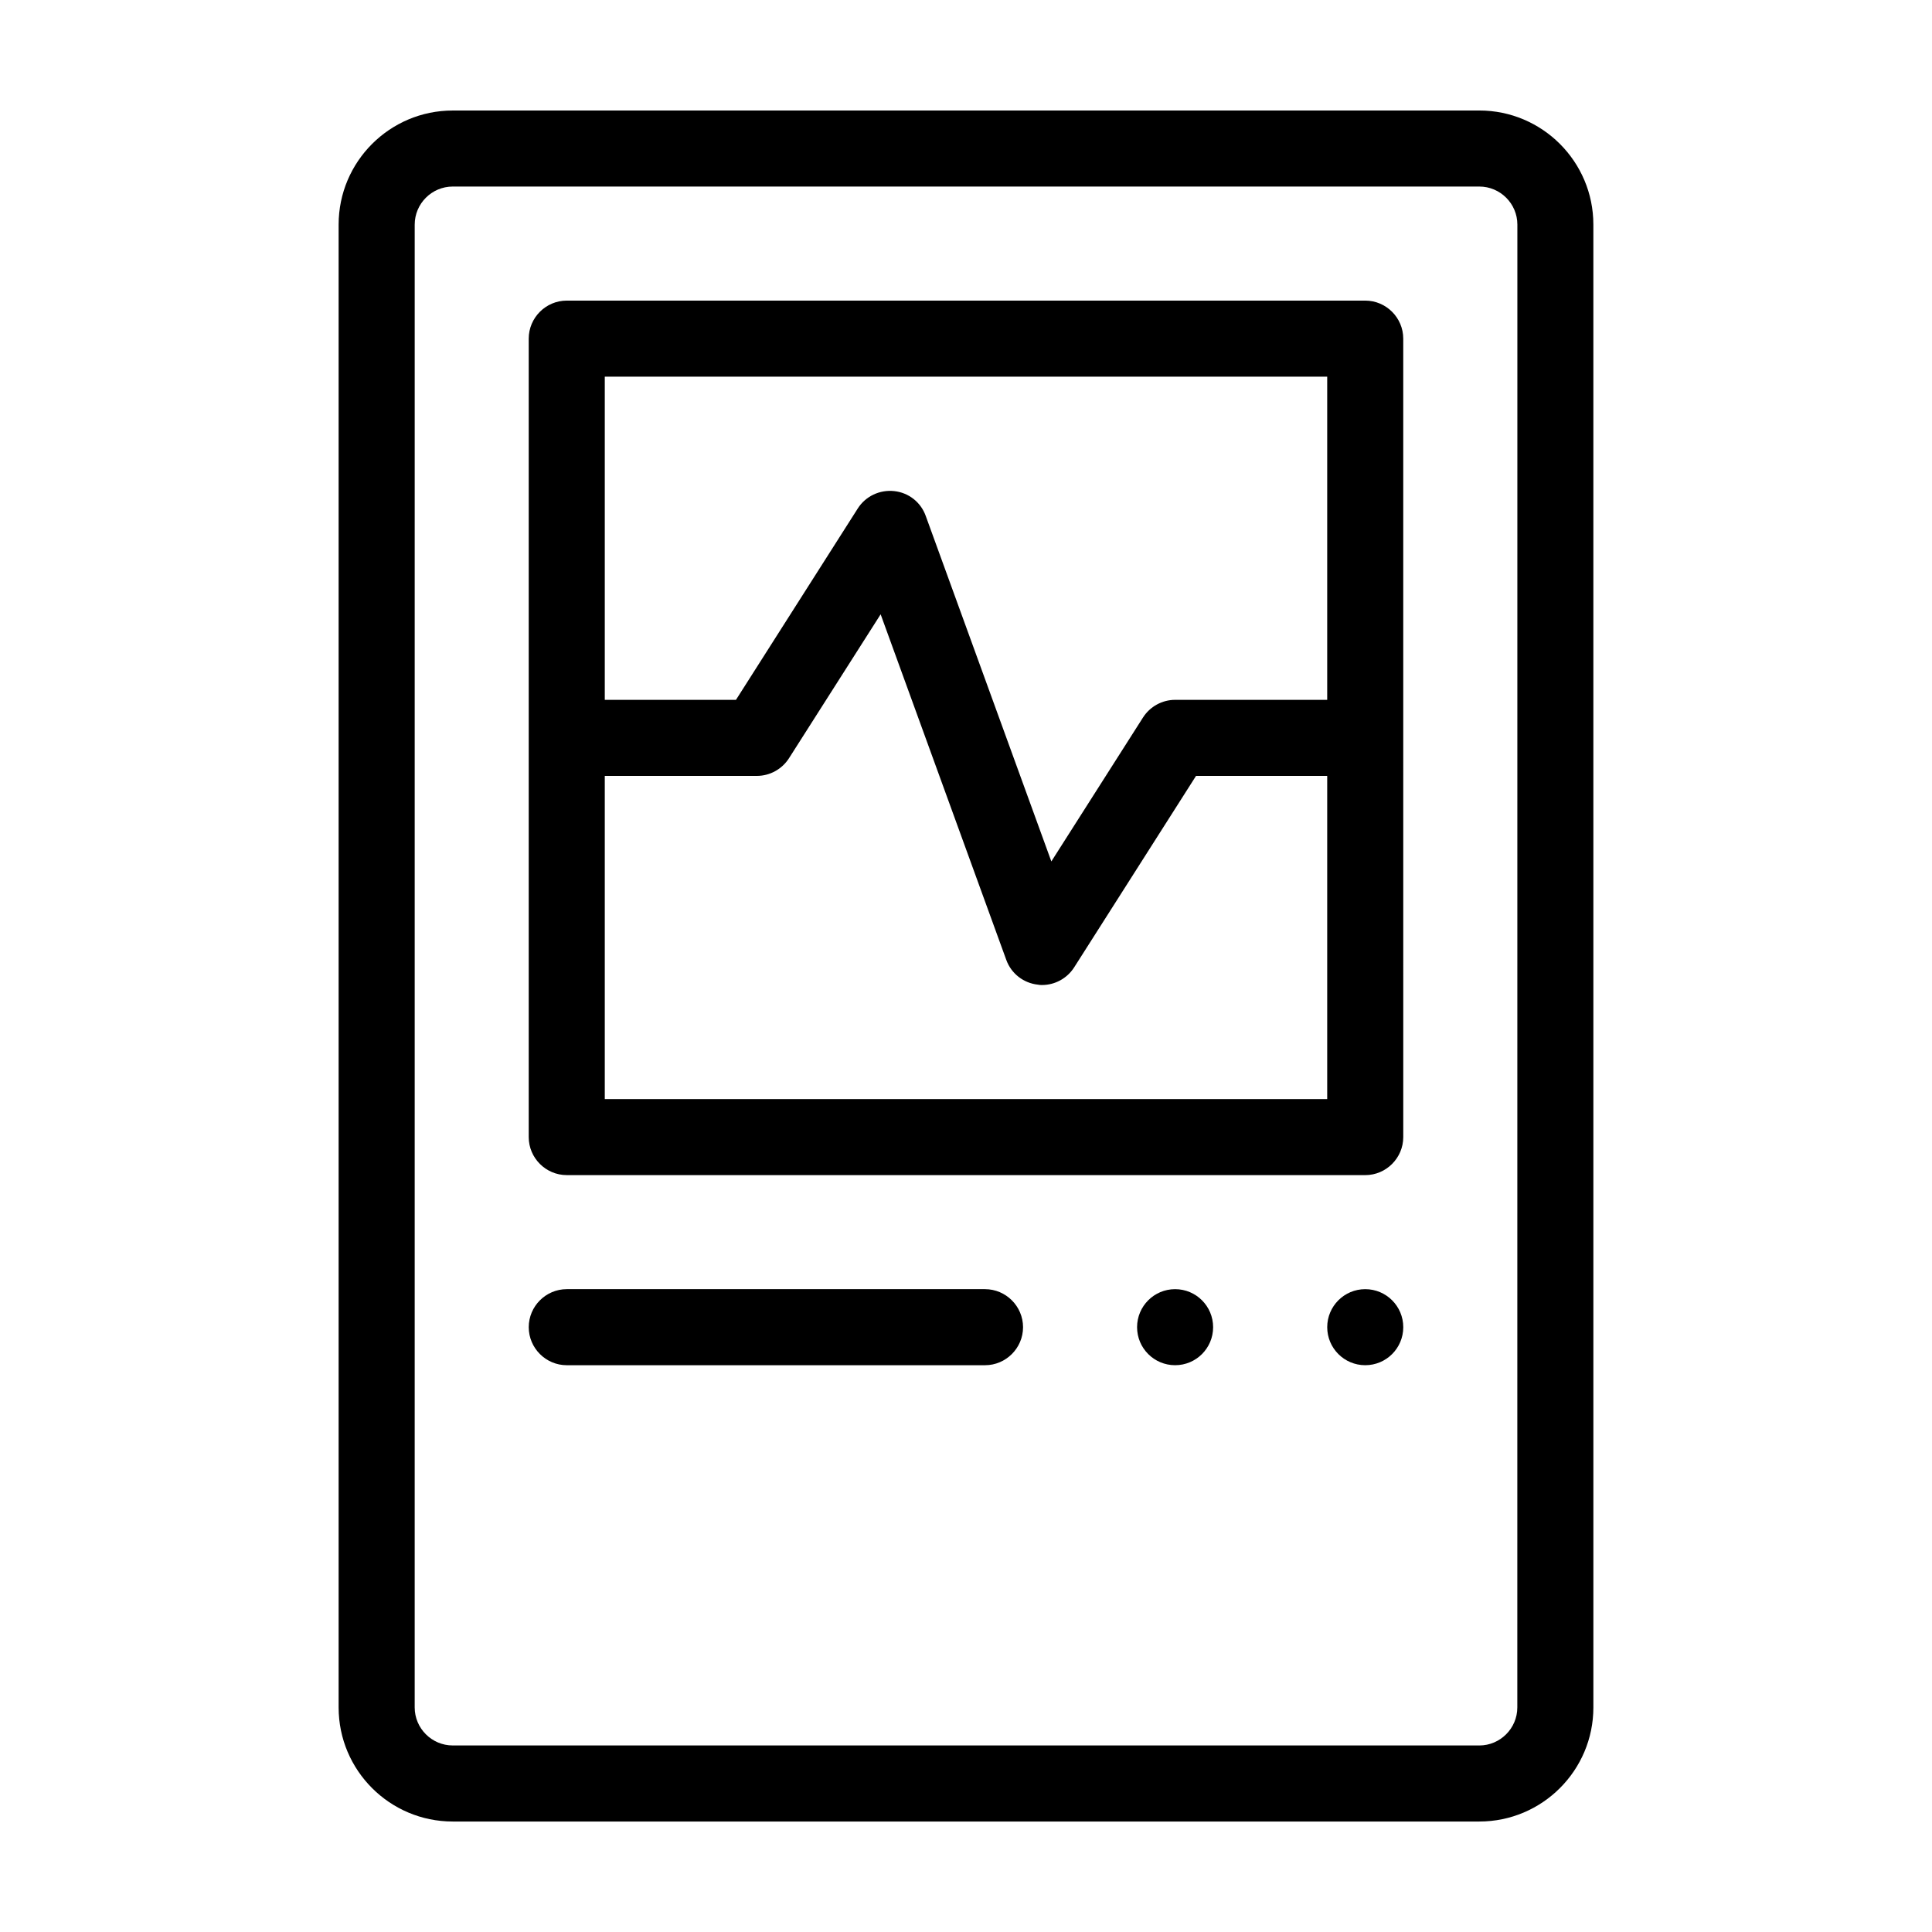
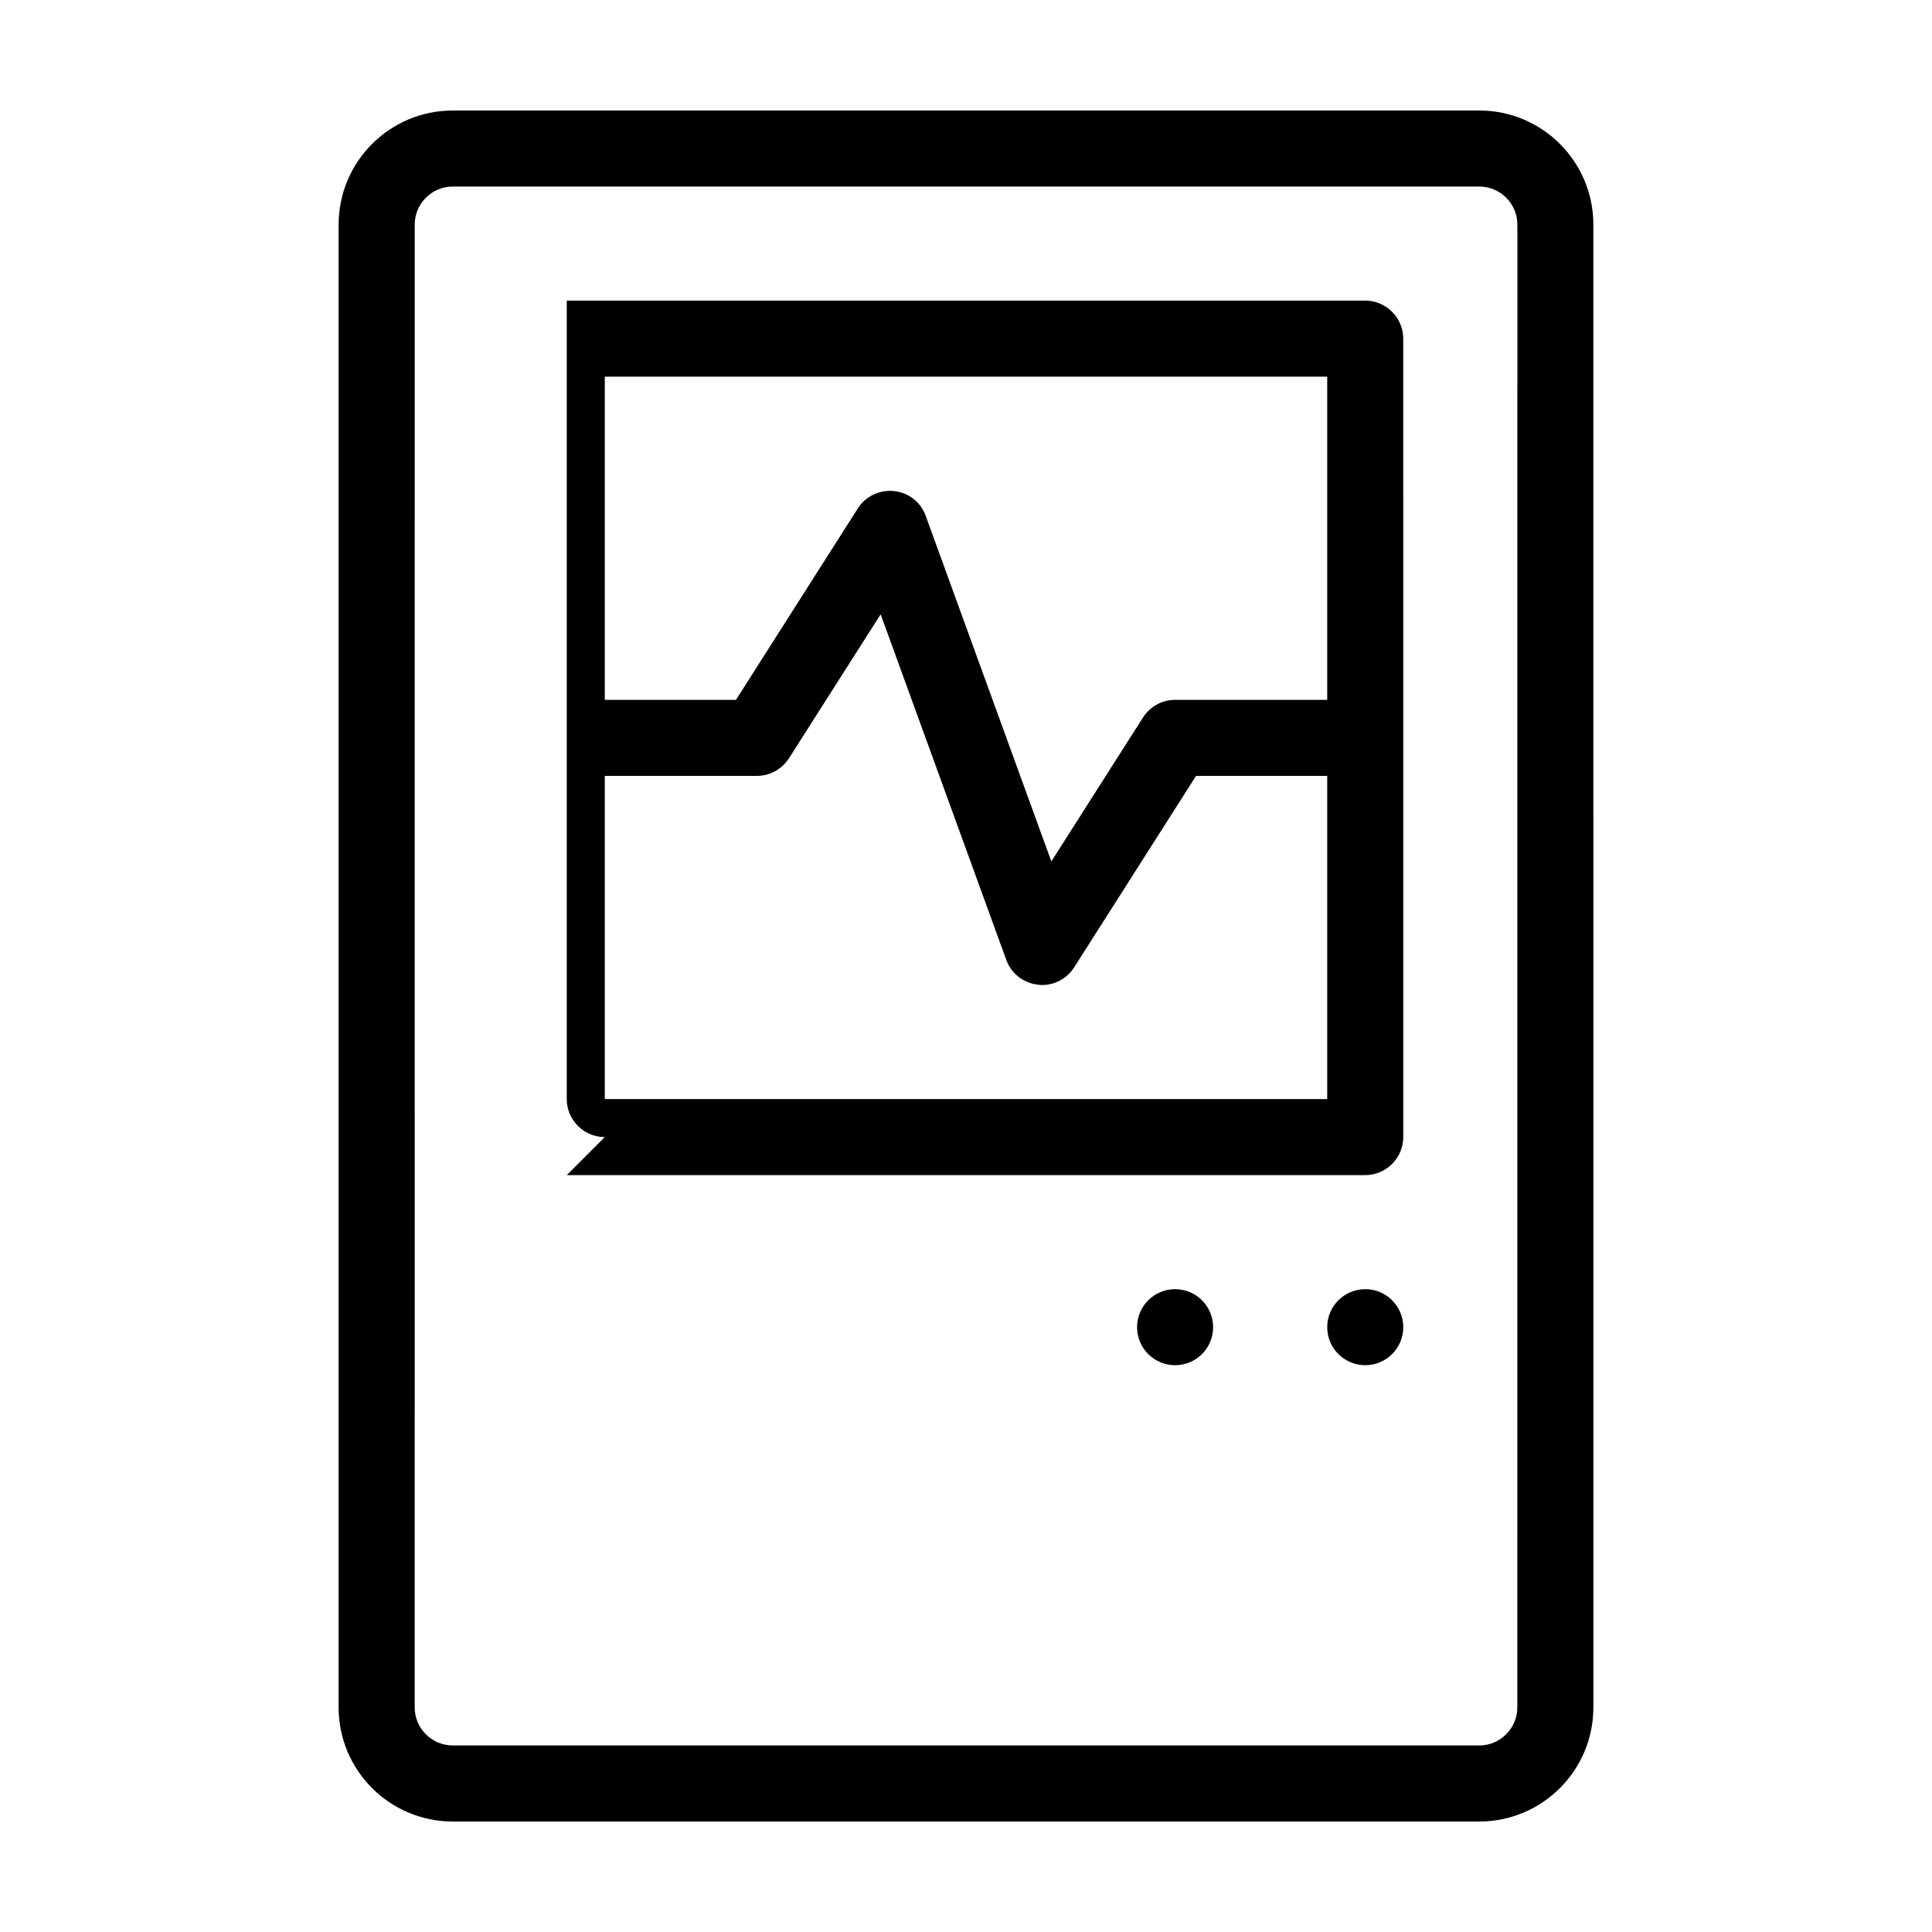
<svg xmlns="http://www.w3.org/2000/svg" fill="#000000" width="800px" height="800px" version="1.1" viewBox="144 144 512 512">
  <g>
    <path d="m536.03 173.29h-272.06c-16.676 0-30.23 13.551-30.23 30.23v392.97c0 16.676 13.551 30.23 30.23 30.23h272.06c16.676 0 30.23-13.551 30.23-30.23l-0.004-392.98c0-16.676-13.551-30.227-30.227-30.227zm10.074 423.2c0 5.543-4.535 10.078-10.078 10.078l-272.05-0.004c-5.543 0-10.078-4.535-10.078-10.078l0.004-392.97c0-5.543 4.535-10.078 10.078-10.078h272.06c5.543 0 10.078 4.535 10.078 10.078z" />
-     <path d="m294.2 455.42h211.6c5.543 0 10.078-4.535 10.078-10.078l-0.004-211.6c0-5.543-4.535-10.078-10.078-10.078h-211.6c-5.543 0-10.078 4.535-10.078 10.078v211.6c0 5.539 4.535 10.074 10.078 10.074zm10.074-20.152v-85.648h40.305c3.426 0 6.648-1.762 8.516-4.684l24.285-38.137 33.301 91.594c1.309 3.629 4.586 6.144 8.363 6.551 0.402 0.094 0.754 0.094 1.109 0.094 3.426 0 6.648-1.762 8.516-4.684l32.293-50.734h34.762v85.648zm191.45-191.45v85.648h-40.305c-3.426 0-6.648 1.762-8.516 4.684l-24.285 38.137-33.301-91.594c-1.309-3.629-4.535-6.144-8.363-6.551-3.828-0.402-7.559 1.359-9.621 4.586l-32.293 50.738h-34.766v-85.648z" />
-     <path d="m405.04 485.64h-110.84c-5.543 0-10.078 4.535-10.078 10.078 0 5.543 4.535 10.078 10.078 10.078h110.84c5.543 0 10.078-4.535 10.078-10.078-0.004-5.543-4.539-10.078-10.082-10.078z" />
+     <path d="m294.2 455.42h211.6c5.543 0 10.078-4.535 10.078-10.078l-0.004-211.6c0-5.543-4.535-10.078-10.078-10.078h-211.6v211.6c0 5.539 4.535 10.074 10.078 10.074zm10.074-20.152v-85.648h40.305c3.426 0 6.648-1.762 8.516-4.684l24.285-38.137 33.301 91.594c1.309 3.629 4.586 6.144 8.363 6.551 0.402 0.094 0.754 0.094 1.109 0.094 3.426 0 6.648-1.762 8.516-4.684l32.293-50.734h34.762v85.648zm191.45-191.45v85.648h-40.305c-3.426 0-6.648 1.762-8.516 4.684l-24.285 38.137-33.301-91.594c-1.309-3.629-4.535-6.144-8.363-6.551-3.828-0.402-7.559 1.359-9.621 4.586l-32.293 50.738h-34.766v-85.648z" />
    <path d="m465.49 495.72c0 5.566-4.508 10.074-10.074 10.074-5.566 0-10.078-4.508-10.078-10.074s4.512-10.078 10.078-10.078c5.566 0 10.074 4.512 10.074 10.078" />
    <path d="m515.88 495.72c0 5.566-4.512 10.074-10.078 10.074-5.562 0-10.074-4.508-10.074-10.074s4.512-10.078 10.074-10.078c5.566 0 10.078 4.512 10.078 10.078" />
  </g>
</svg>